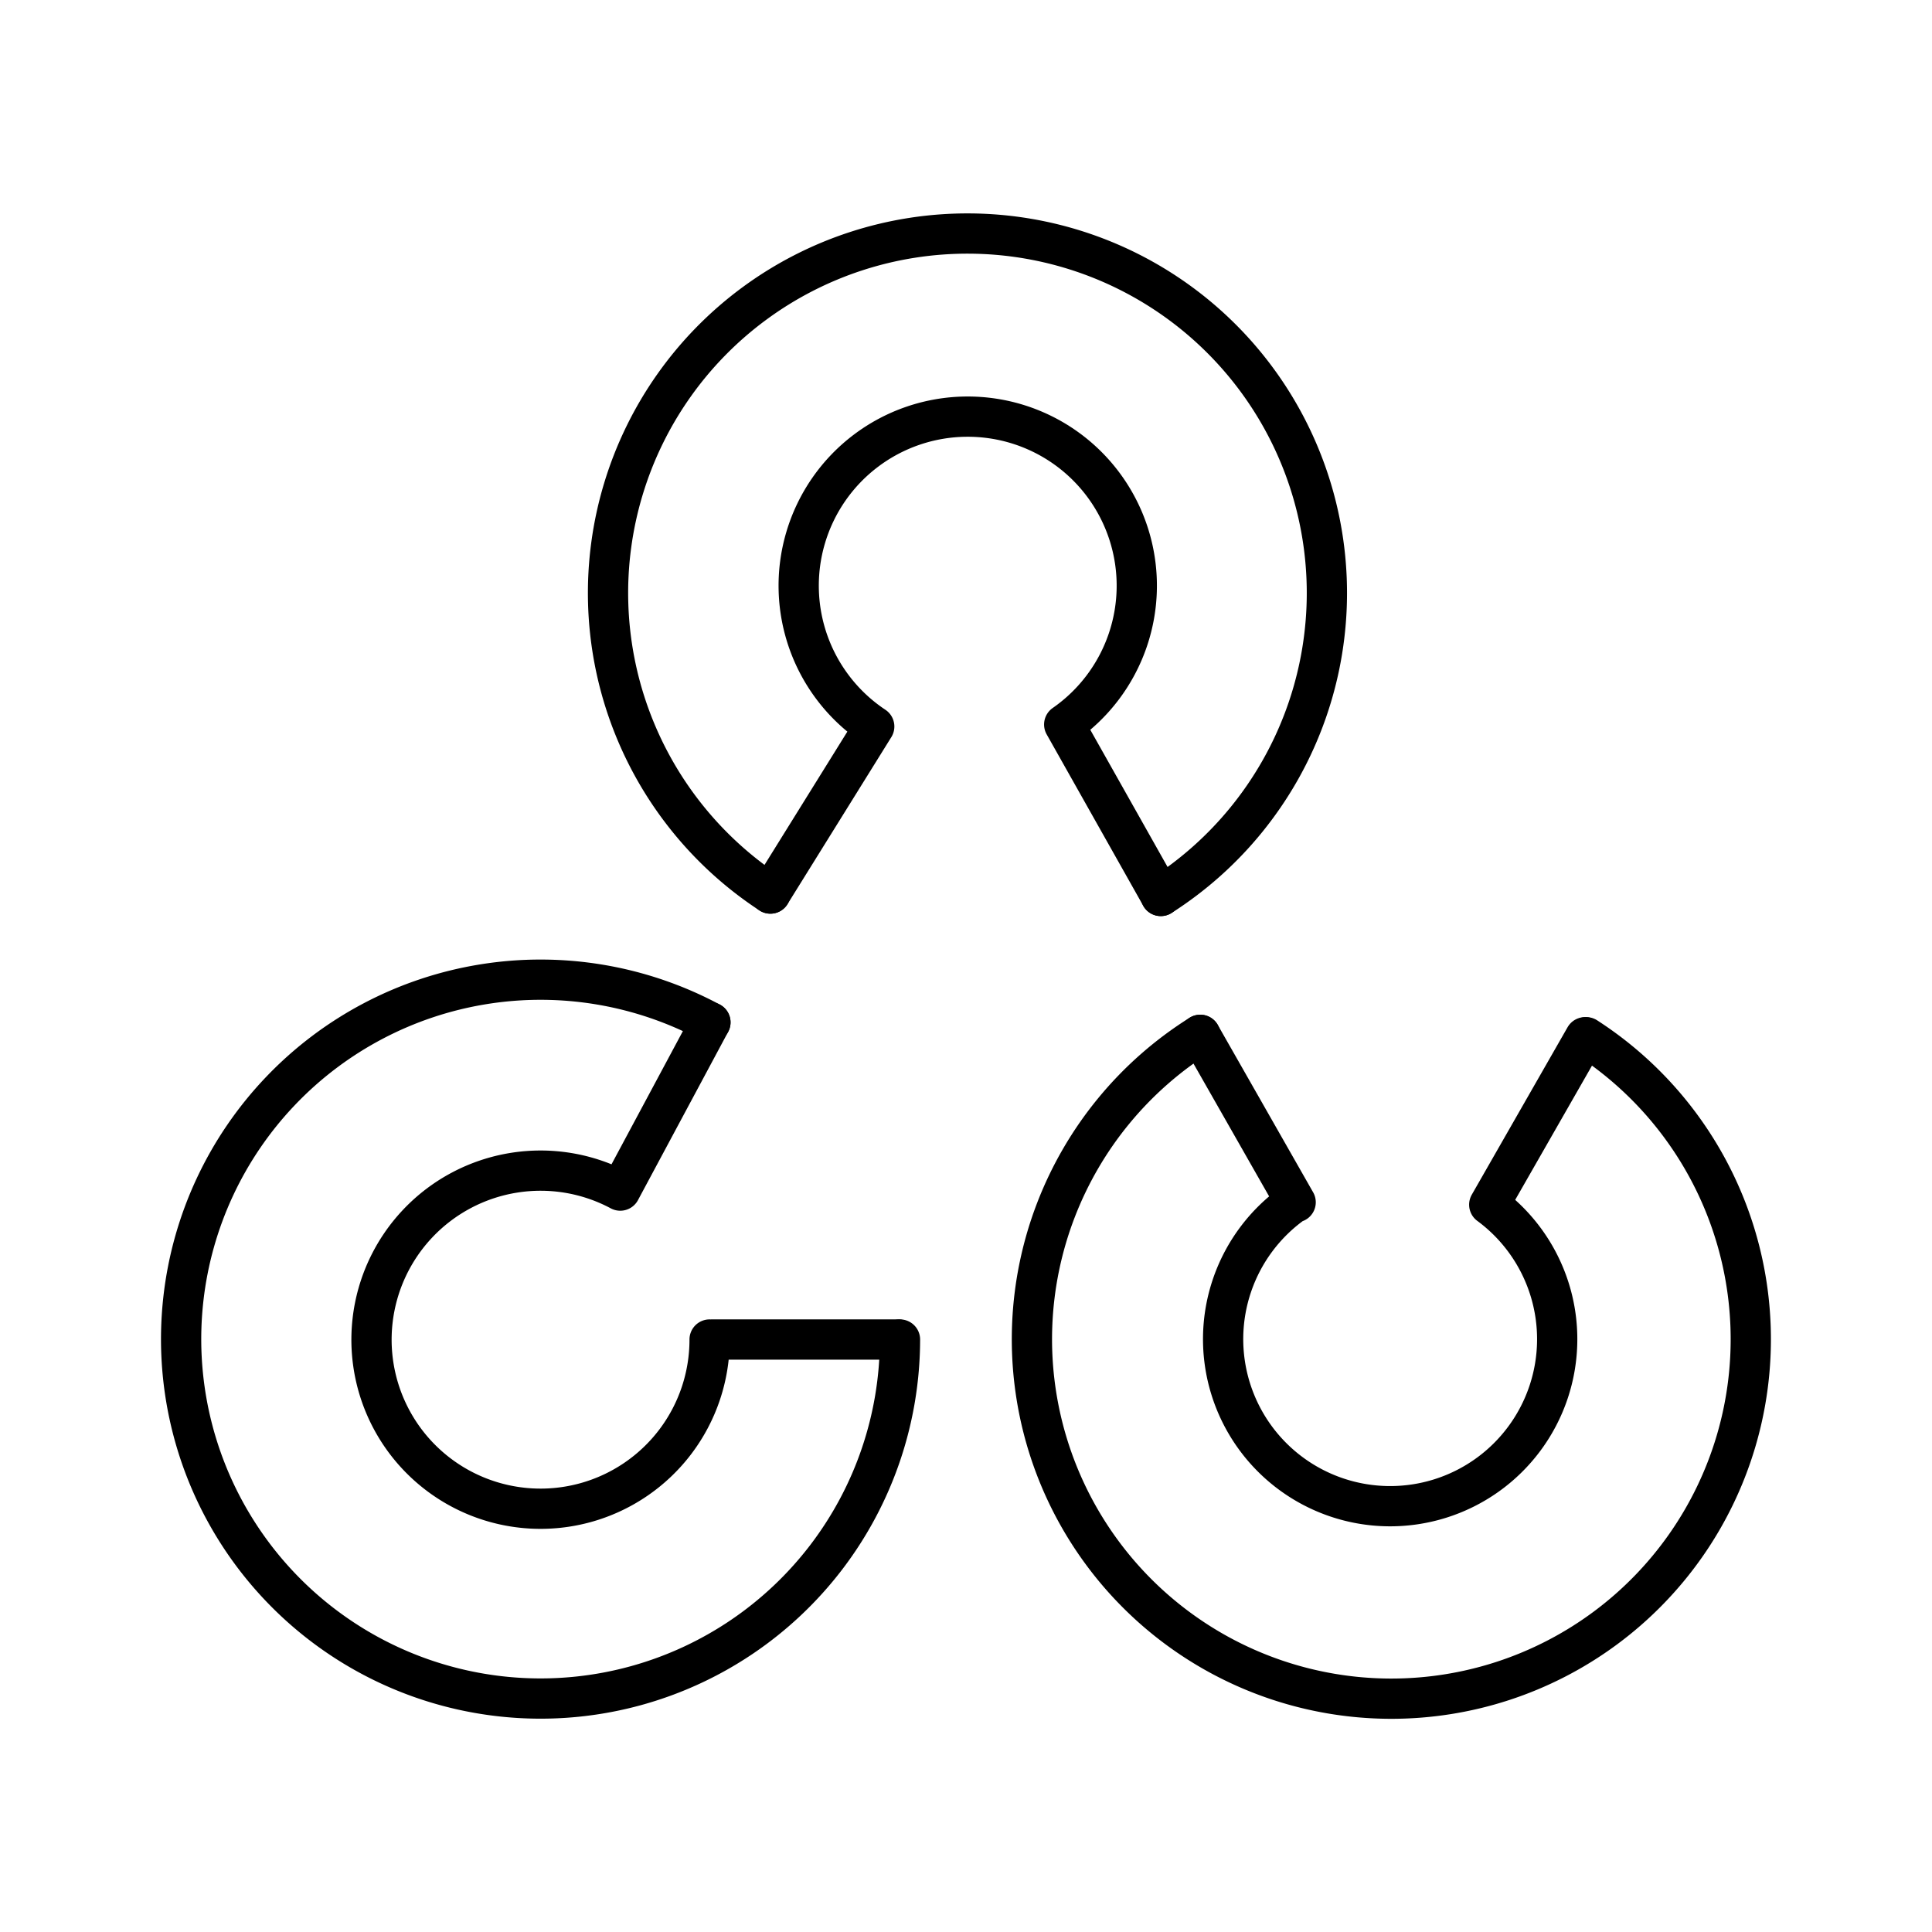
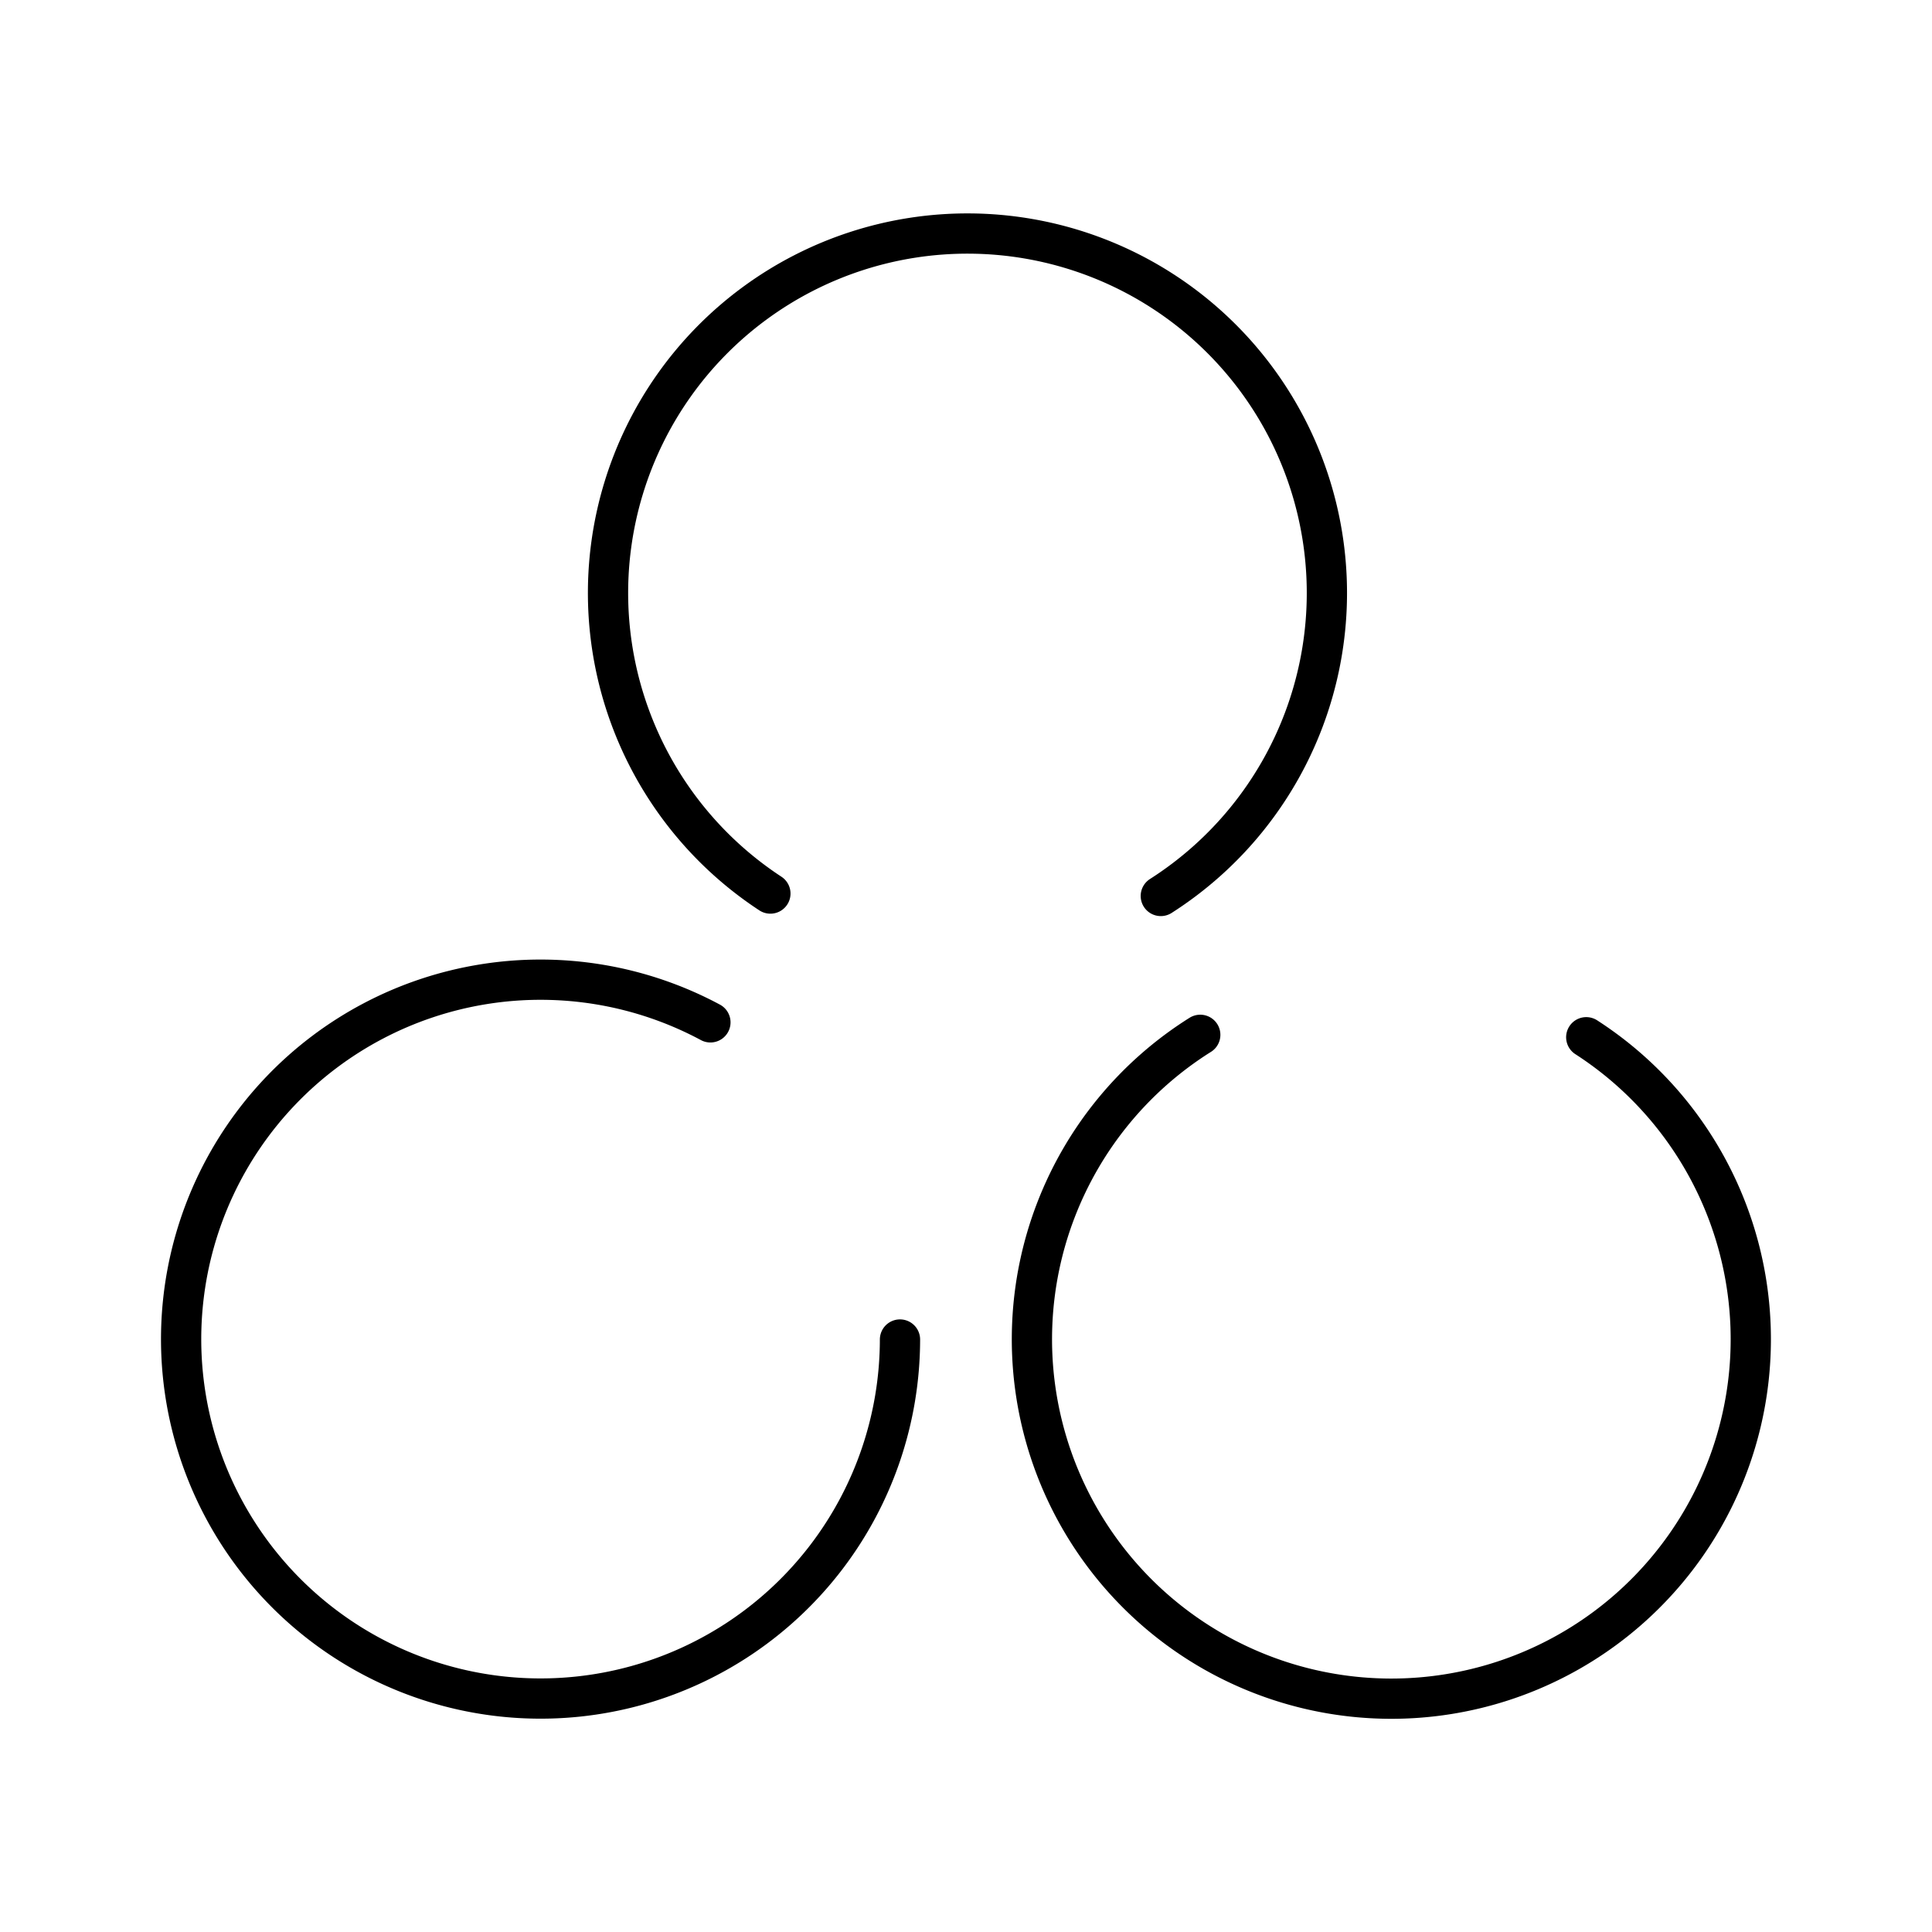
<svg xmlns="http://www.w3.org/2000/svg" width="800" height="800" viewBox="0 0 48 48">
  <path fill="none" stroke="currentColor" stroke-linecap="round" stroke-linejoin="round" d="M19.14 22.2a8.93 8.93 0 1 1 9.7.06m-6.48 11.02a8.93 8.93 0 1 1-4.71-7.88m21.76.37a8.93 8.93 0 1 1-9.59-.06" />
-   <path fill="none" stroke="currentColor" stroke-linecap="round" stroke-linejoin="round" d="M21.72 18.05a4.2 4.2 0 1 1 4.72-.05m-8.81 15.28a4.2 4.2 0 1 1-2.22-3.7m21.59.35a4.15 4.15 0 1 1-4.84-.06M21.72 18.05l-2.58 4.15m-1.49 3.2l-2.24 4.18m13.43-7.32L26.44 18m3.38 7.71l2.37 4.16m4.81.06l2.38-4.16m-17.07 7.51h-4.63" />
</svg>